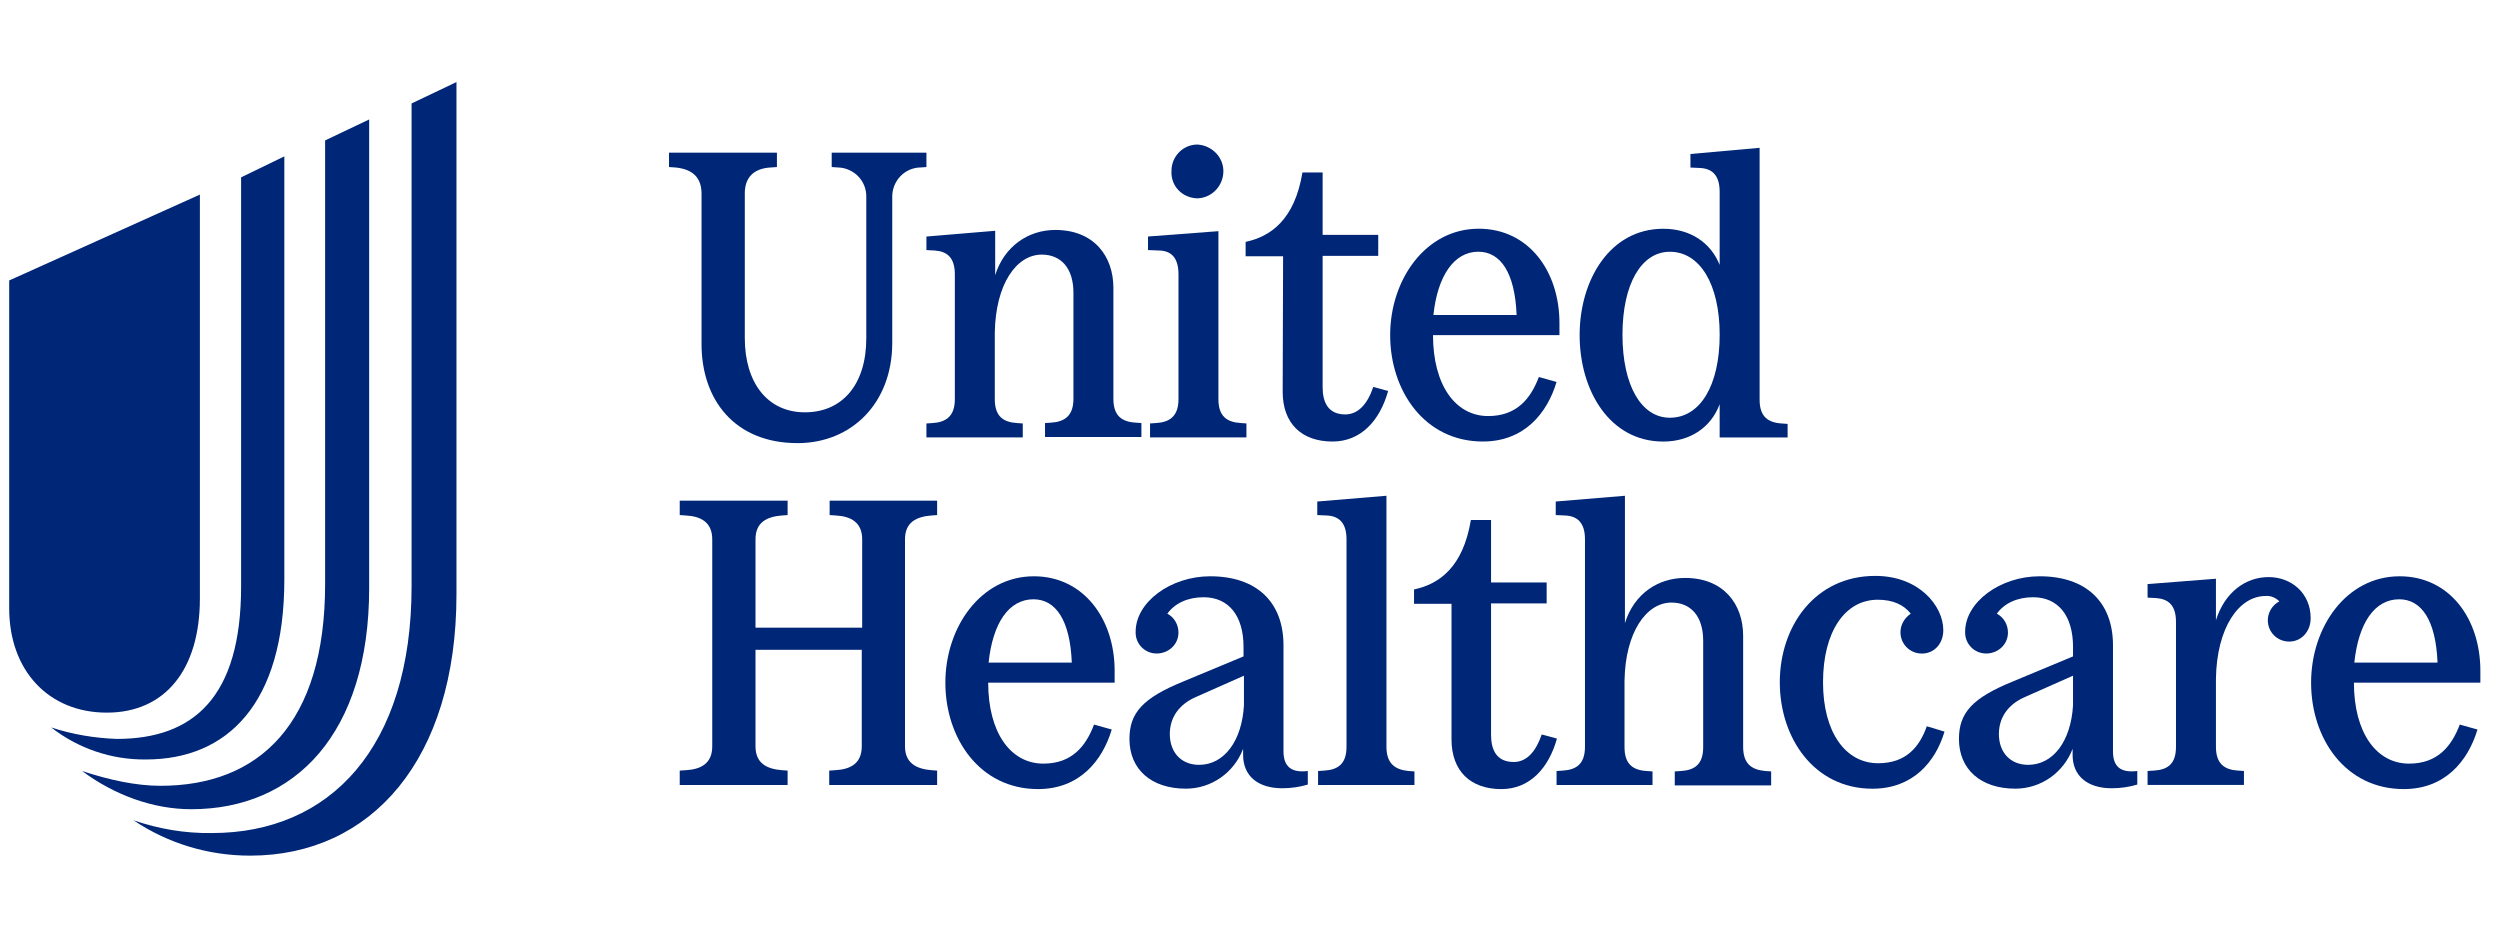
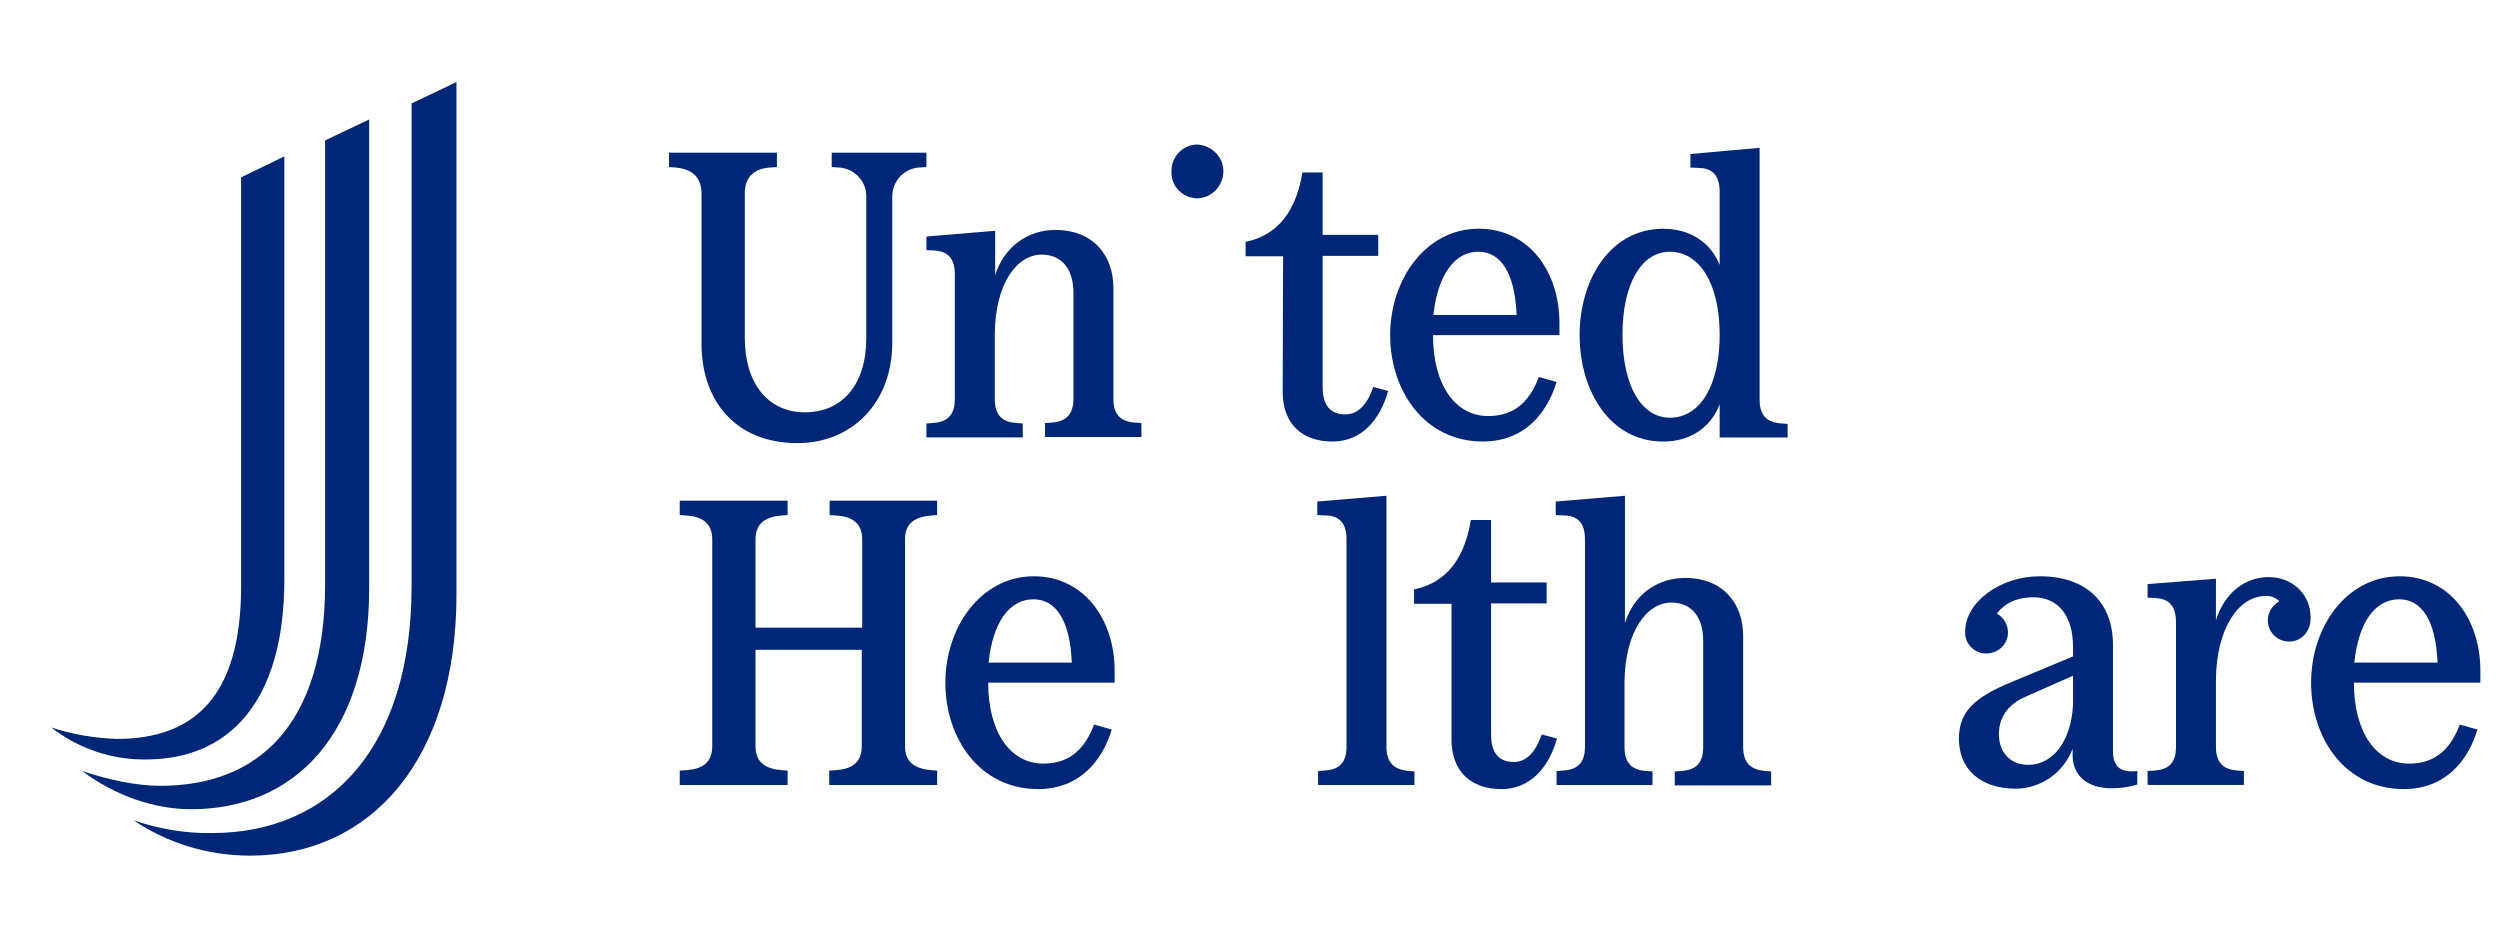
<svg xmlns="http://www.w3.org/2000/svg" width="109" height="41" viewBox="0 0 109 41" fill="none">
  <path d="M5.824 35.766C6.92 36.142 8.069 36.339 9.236 36.321C14.372 36.321 17.945 32.613 17.945 25.556V4.51L19.902 3.578V25.914C19.902 33.115 16.185 37.306 10.906 37.306C9.074 37.306 7.315 36.769 5.824 35.766Z" fill="#002677" />
  <path d="M3.58 33.616C4.765 34.01 5.95 34.261 6.992 34.261C11.302 34.261 14.175 31.556 14.175 25.466V6.122L16.096 5.208V25.628C16.096 32.004 12.846 35.282 8.339 35.282C6.687 35.282 4.999 34.673 3.58 33.616Z" fill="#002677" />
  <path d="M2.233 31.716C3.149 32.02 4.119 32.181 5.089 32.217C8.447 32.217 10.512 30.39 10.512 25.572V7.732L12.397 6.818V25.267C12.397 30.677 9.919 33.113 6.364 33.113C4.855 33.131 3.401 32.629 2.233 31.716Z" fill="#002677" />
-   <path d="M8.715 26.092V8.484L0.401 12.228V26.522C0.401 29.244 2.125 31.071 4.657 31.071C7.189 31.071 8.715 29.208 8.715 26.092Z" fill="#002677" />
  <path d="M30.587 8.447V15.003C30.587 17.421 32.024 19.32 34.772 19.32C37.124 19.32 38.902 17.582 38.902 14.949V8.609C38.884 7.91 39.422 7.319 40.123 7.301H40.141L40.392 7.283V6.656H36.262V7.283L36.531 7.301C37.232 7.319 37.788 7.892 37.77 8.591V8.609V14.752C37.77 16.759 36.729 17.977 35.095 17.977C33.461 17.977 32.473 16.687 32.473 14.735V8.43C32.473 7.749 32.85 7.337 33.622 7.301L33.874 7.283V6.656H29.169V7.283L29.438 7.301C30.21 7.373 30.587 7.749 30.587 8.447Z" fill="#002677" />
  <path d="M36.172 22.457L36.441 22.475C37.106 22.511 37.591 22.779 37.591 23.514V27.365H32.94V23.514C32.94 22.762 33.443 22.529 34.089 22.475L34.34 22.457V21.83H29.636V22.457L29.905 22.475C30.57 22.511 31.054 22.779 31.054 23.514V32.541C31.054 33.294 30.552 33.544 29.905 33.58L29.636 33.598V34.225H34.34V33.598L34.089 33.58C33.425 33.526 32.94 33.276 32.94 32.541V28.332H37.573V32.541C37.573 33.294 37.07 33.544 36.423 33.58L36.154 33.598V34.225H40.859V33.598L40.608 33.58C39.961 33.526 39.458 33.276 39.458 32.541V23.514C39.458 22.762 39.961 22.529 40.608 22.475L40.859 22.457V21.83H36.172V22.457Z" fill="#002677" />
  <path d="M40.392 10.313V10.904L40.751 10.922C41.289 10.958 41.631 11.226 41.631 11.961V17.406C41.631 18.14 41.254 18.409 40.661 18.445L40.392 18.463V19.072H44.593V18.463L44.342 18.445C43.732 18.409 43.373 18.14 43.373 17.406V14.504C43.408 12.373 44.324 11.101 45.42 11.101C46.246 11.101 46.802 11.674 46.802 12.767V17.388C46.802 18.122 46.425 18.391 45.833 18.427L45.563 18.445V19.054H49.765V18.445L49.514 18.427C48.903 18.391 48.544 18.122 48.544 17.388V12.552C48.544 11.173 47.7 10.026 46.012 10.026C44.827 10.026 43.785 10.743 43.39 11.997V10.062L40.392 10.313Z" fill="#002677" />
  <path fill-rule="evenodd" clip-rule="evenodd" d="M67.866 16.653C67.453 18.032 66.447 19.25 64.652 19.25C62.102 19.25 60.611 17.029 60.611 14.611C60.611 12.193 62.156 9.972 64.472 9.972C66.645 9.972 67.992 11.817 67.992 14.091V14.611H62.479C62.479 16.778 63.449 18.14 64.885 18.14C66.124 18.14 66.735 17.387 67.094 16.438L67.866 16.653ZM66.124 13.733C66.052 11.888 65.424 10.975 64.454 10.975C63.395 10.975 62.676 12.032 62.497 13.733H66.124Z" fill="#002677" />
  <path d="M55.925 17.084C55.925 18.463 56.751 19.251 58.097 19.251C59.337 19.251 60.163 18.337 60.522 17.048L59.875 16.869C59.624 17.621 59.211 18.069 58.654 18.069C57.9 18.069 57.667 17.531 57.667 16.886V11.155H60.091V10.241H57.667V7.519H56.787C56.446 9.578 55.404 10.313 54.309 10.546V11.173H55.943L55.925 17.084Z" fill="#002677" />
  <path d="M52.207 8.648C52.854 8.63 53.357 8.075 53.339 7.43C53.321 6.821 52.818 6.338 52.207 6.302C51.579 6.302 51.076 6.821 51.076 7.448C51.04 8.111 51.543 8.63 52.207 8.648C52.189 8.648 52.189 8.648 52.207 8.648Z" fill="#002677" />
-   <path d="M51.382 11.96V17.405C51.382 18.139 51.005 18.408 50.412 18.444L50.142 18.462V19.071H54.344V18.462L54.093 18.444C53.483 18.408 53.123 18.139 53.123 17.405V10.079L50.053 10.312V10.903L50.502 10.921C51.04 10.921 51.382 11.207 51.382 11.96Z" fill="#002677" />
  <path fill-rule="evenodd" clip-rule="evenodd" d="M74.977 17.622C74.6 18.643 73.684 19.252 72.517 19.252C70.183 19.252 68.872 17.031 68.872 14.613C68.872 12.195 70.201 9.974 72.517 9.974C73.684 9.974 74.582 10.565 74.977 11.55V8.362C74.977 7.627 74.636 7.341 74.098 7.323L73.703 7.305V6.714L76.719 6.445V17.425C76.719 18.16 77.078 18.428 77.689 18.464L77.94 18.482V19.073H74.977V17.622ZM74.978 14.595C74.978 12.392 74.116 10.977 72.805 10.977C71.566 10.977 70.74 12.374 70.74 14.595C70.74 16.816 71.566 18.213 72.805 18.213C74.133 18.213 74.978 16.798 74.978 14.595Z" fill="#002677" />
  <path d="M98.913 25.161C97.89 25.161 96.992 25.842 96.615 27.042V25.233L93.634 25.466V26.057L93.993 26.075C94.532 26.11 94.873 26.379 94.873 27.113V32.559C94.873 33.311 94.514 33.562 93.903 33.598L93.634 33.615V34.224H97.836V33.615L97.584 33.598C96.974 33.562 96.615 33.293 96.615 32.559V29.585C96.651 27.382 97.602 25.985 98.787 25.985C99.003 25.967 99.218 26.057 99.38 26.218C99.075 26.379 98.877 26.701 98.877 27.042C98.877 27.561 99.29 27.973 99.811 27.973C100.332 27.973 100.745 27.543 100.745 26.952C100.745 25.86 99.901 25.161 98.913 25.161Z" fill="#002677" />
  <path fill-rule="evenodd" clip-rule="evenodd" d="M100.764 29.765C100.764 27.329 102.308 25.126 104.624 25.126C106.797 25.126 108.144 26.971 108.144 29.246V29.765H102.631C102.631 31.933 103.601 33.294 105.037 33.294C106.276 33.294 106.887 32.541 107.246 31.592L108.018 31.807C107.605 33.186 106.6 34.404 104.804 34.404C102.254 34.404 100.764 32.201 100.764 29.765ZM104.606 26.129C103.529 26.129 102.829 27.168 102.649 28.888H106.276C106.205 27.043 105.576 26.129 104.606 26.129Z" fill="#002677" />
  <path fill-rule="evenodd" clip-rule="evenodd" d="M92.126 28.135V32.756C92.126 33.419 92.449 33.706 93.186 33.616V34.207C92.826 34.315 92.449 34.368 92.072 34.368C91.013 34.368 90.366 33.831 90.366 32.918V32.649C89.971 33.688 88.984 34.386 87.87 34.386C86.362 34.386 85.41 33.544 85.41 32.219C85.41 31.073 86.003 30.428 87.763 29.711L90.384 28.619V28.207C90.384 26.846 89.738 26.04 88.642 26.04C87.942 26.04 87.385 26.308 87.062 26.756C87.368 26.917 87.547 27.24 87.547 27.58C87.547 28.099 87.116 28.493 86.595 28.493C86.075 28.493 85.662 28.064 85.68 27.544C85.68 26.254 87.206 25.126 88.93 25.126C90.941 25.126 92.126 26.236 92.126 28.135ZM88.427 33.347C89.522 33.347 90.294 32.308 90.384 30.75V29.46L88.283 30.392C87.547 30.714 87.152 31.288 87.152 32.004C87.152 32.81 87.655 33.347 88.427 33.347Z" fill="#002677" />
  <path d="M67.219 32.023C66.968 32.757 66.573 33.223 65.998 33.223C65.244 33.223 65.01 32.685 65.01 32.041V26.309H67.434V25.395H65.01V22.673H64.13C63.789 24.733 62.748 25.467 61.652 25.7V26.327H63.286V32.238C63.286 33.617 64.112 34.405 65.459 34.405C66.698 34.405 67.524 33.492 67.883 32.202L67.219 32.023Z" fill="#002677" />
-   <path fill-rule="evenodd" clip-rule="evenodd" d="M55.96 28.135V32.756C55.96 33.419 56.301 33.706 57.02 33.616V34.207C56.66 34.315 56.283 34.368 55.906 34.368C54.847 34.368 54.2 33.831 54.2 32.918V32.649C53.805 33.688 52.818 34.386 51.704 34.386C50.196 34.386 49.244 33.544 49.244 32.219C49.244 31.073 49.837 30.428 51.596 29.711L54.218 28.619V28.207C54.218 26.846 53.572 26.04 52.476 26.04C51.776 26.04 51.219 26.308 50.896 26.756C51.202 26.917 51.381 27.24 51.381 27.58C51.381 28.099 50.95 28.493 50.429 28.493C49.908 28.493 49.495 28.064 49.514 27.544C49.514 26.254 51.04 25.126 52.764 25.126C54.775 25.126 55.96 26.236 55.96 28.135ZM52.279 33.347C53.374 33.347 54.147 32.308 54.236 30.75V29.46L52.135 30.392C51.399 30.714 51.004 31.288 51.004 32.004C51.004 32.81 51.507 33.347 52.279 33.347Z" fill="#002677" />
-   <path d="M81.89 33.277C80.454 33.277 79.484 31.916 79.484 29.748C79.484 27.545 80.436 26.148 81.872 26.148C82.519 26.148 83.004 26.363 83.309 26.757C83.04 26.936 82.86 27.241 82.86 27.563C82.86 28.083 83.273 28.495 83.794 28.495C84.332 28.495 84.728 28.065 84.728 27.474C84.728 26.417 83.668 25.109 81.765 25.109C79.125 25.109 77.599 27.312 77.599 29.748C77.599 32.167 79.089 34.388 81.639 34.388C83.399 34.388 84.386 33.223 84.781 31.898L84.009 31.665C83.686 32.579 83.094 33.277 81.89 33.277Z" fill="#002677" />
  <path d="M60.449 32.559V21.615L57.433 21.866V22.457L57.828 22.475C58.366 22.493 58.708 22.779 58.708 23.514V32.559C58.708 33.312 58.331 33.562 57.738 33.598L57.468 33.616V34.225H61.67V33.634L61.419 33.616C60.827 33.562 60.449 33.294 60.449 32.559Z" fill="#002677" />
  <path d="M76.001 32.559V27.723C76.001 26.344 75.156 25.198 73.469 25.198C72.283 25.198 71.242 25.896 70.847 27.168V21.615L67.83 21.866V22.457L68.225 22.475C68.764 22.493 69.105 22.779 69.105 23.514V32.559C69.105 33.312 68.728 33.562 68.135 33.598L67.866 33.616V34.225H72.05V33.634L71.799 33.616C71.188 33.58 70.829 33.312 70.829 32.577V29.675C70.865 27.562 71.781 26.272 72.876 26.272C73.702 26.272 74.259 26.846 74.259 27.938V32.577C74.259 33.33 73.882 33.58 73.289 33.616L73.02 33.634V34.243H77.222V33.634L76.97 33.616C76.36 33.562 76.001 33.294 76.001 32.559Z" fill="#002677" />
  <path fill-rule="evenodd" clip-rule="evenodd" d="M41.218 29.765C41.218 27.347 42.762 25.126 45.078 25.126C47.233 25.126 48.598 26.971 48.598 29.246V29.765H43.085C43.085 31.933 44.055 33.294 45.492 33.294C46.731 33.294 47.341 32.541 47.7 31.592L48.472 31.807C48.059 33.186 47.054 34.404 45.258 34.404C42.708 34.404 41.218 32.183 41.218 29.765ZM45.06 26.129C43.983 26.129 43.283 27.168 43.103 28.888H46.73C46.659 27.043 46.03 26.129 45.06 26.129Z" fill="#002677" />
</svg>